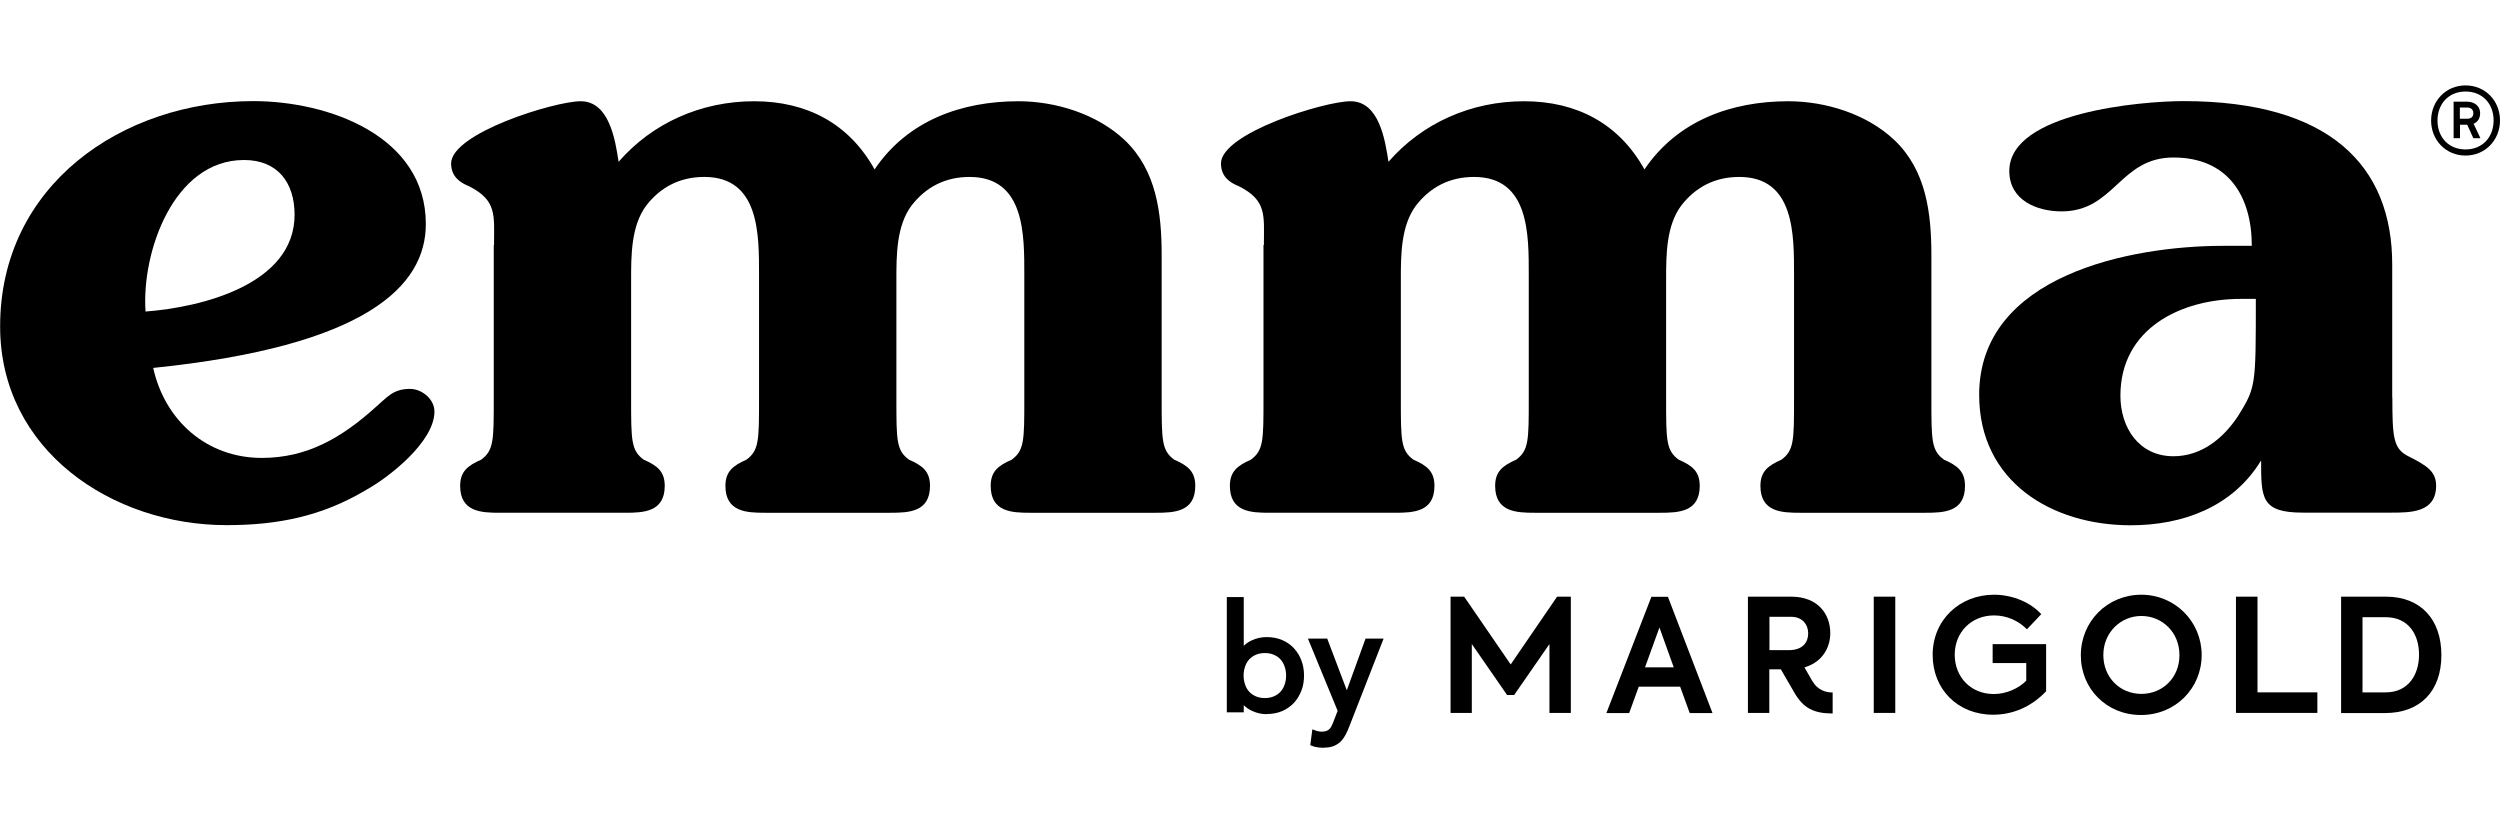
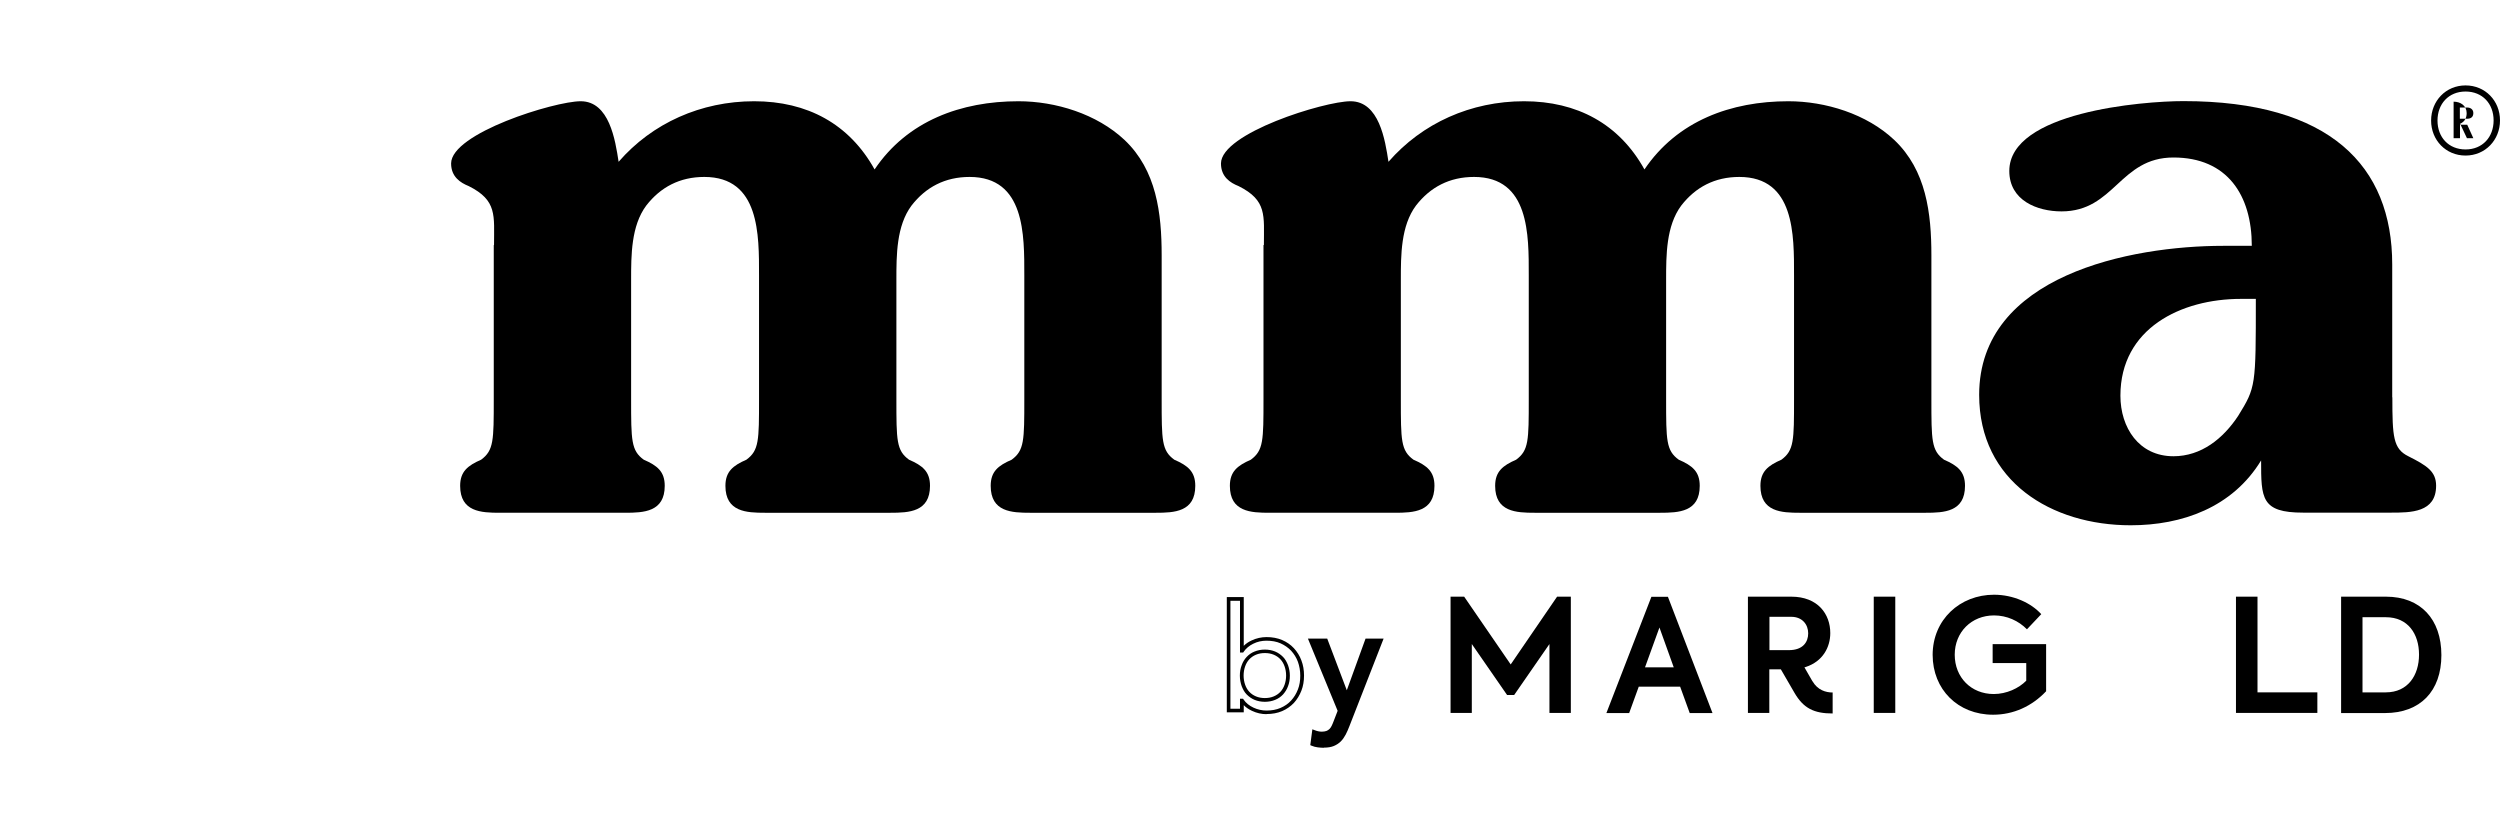
<svg xmlns="http://www.w3.org/2000/svg" id="Layer_1" data-name="Layer 1" width="180" height="60" viewBox="0 0 180 60">
  <g>
    <g>
      <path d="m104.45,42.96h.97l3.35,4.88,3.34-4.88h.99v8.37h-1.54v-4.96l-2.54,3.67h-.51l-2.54-3.67v4.96h-1.53v-8.37h0Z" />
      <path d="m120.96,49.44h-2.97l-.69,1.9h-1.64l3.24-8.37h1.19l3.21,8.37h-1.64l-.69-1.9h0Zm-2.52-1.39h2.07l-1.03-2.87-1.04,2.87Z" />
      <path d="m136.46,42.96v8.37h-1.55v-8.37h1.55Z" />
      <path d="m139.15,47.16c0-2.55,1.97-4.34,4.42-4.34,1.4,0,2.68.6,3.4,1.4l-1.03,1.09c-.6-.61-1.44-1-2.37-1-1.62,0-2.83,1.2-2.83,2.83s1.18,2.83,2.81,2.83c.92,0,1.8-.41,2.34-.96v-1.27h-2.42v-1.36h3.85v3.39c-1.03,1.09-2.36,1.69-3.82,1.69-2.53,0-4.35-1.82-4.35-4.31h0Z" />
-       <path d="m149.82,47.18c0-2.44,1.91-4.36,4.35-4.36s4.35,1.94,4.35,4.34-1.89,4.32-4.37,4.32-4.33-1.89-4.33-4.29h0Zm7.1-.02c0-1.63-1.24-2.81-2.74-2.81s-2.74,1.2-2.74,2.81,1.19,2.8,2.74,2.8,2.75-1.19,2.74-2.8Z" />
      <path d="m160.99,42.96h1.55v6.89h4.31v1.48h-5.86v-8.37h0Z" />
      <path d="m168.56,42.96h3.23c2.49,0,3.99,1.62,3.99,4.21s-1.52,4.17-4.06,4.17h-3.16v-8.37h0Zm3.22,6.89c1.58,0,2.39-1.22,2.39-2.72s-.81-2.69-2.38-2.69h-1.69v5.41h1.68Z" />
      <path d="m130.5,49.06c-.24-.42-.38-.66-.58-1.01.07-.02.1-.03.1-.03,1.22-.4,1.76-1.42,1.76-2.44,0-1.36-.89-2.62-2.81-2.62h-3.12v8.37h1.54v-3.14h.83c.35.59.6,1.04.98,1.69.65,1.12,1.41,1.49,2.75,1.49v-1.51c-.49,0-1.08-.17-1.45-.81h0Zm-3.11-4.65h1.58c.8,0,1.22.56,1.22,1.19s-.38,1.21-1.39,1.21h-1.4v-2.4h0Z" />
    </g>
    <g>
      <g>
-         <path d="m88.46,43.12h.96v3.72h.02c.17-.26.42-.47.73-.62.32-.15.66-.23,1.02-.23.39,0,.74.07,1.06.2s.58.32.81.56.39.52.52.84.18.67.18,1.05-.06.72-.18,1.04c-.12.32-.29.6-.52.84s-.49.43-.81.56c-.32.14-.67.2-1.06.2-.34,0-.67-.07-.99-.22s-.58-.36-.76-.63h-.02v.72h-.96v-8.04h0Zm2.62,7.27c.26,0,.48-.04.69-.13.21-.09.38-.21.52-.36s.25-.34.33-.55c.08-.22.12-.45.12-.71s-.04-.49-.12-.71c-.08-.22-.19-.4-.33-.55-.14-.15-.32-.27-.52-.36s-.44-.13-.69-.13-.48.04-.69.13c-.21.09-.38.21-.52.36-.14.15-.25.34-.33.55-.08.22-.12.45-.12.71s.04.49.12.71c.08.22.19.4.33.55.14.15.32.27.52.36s.44.13.69.13Z" />
        <path d="m91.19,51.42c-.36,0-.71-.08-1.05-.24-.23-.11-.43-.24-.59-.41v.52h-1.22v-8.3h1.22v3.51c.16-.16.35-.29.57-.39.34-.16.7-.24,1.08-.24.4,0,.78.07,1.11.21.33.14.62.34.85.59.23.25.42.55.54.88.13.34.19.7.19,1.09s-.06.76-.19,1.09-.31.63-.54.88c-.24.25-.52.45-.85.59-.33.14-.7.21-1.11.21h0Zm-1.91-1.11h.22l.04.06c.17.25.41.44.71.58.3.14.62.21.94.21.37,0,.71-.06,1.01-.19.3-.13.55-.3.76-.53s.37-.49.49-.8c.12-.3.17-.64.17-.99s-.06-.69-.17-1c-.11-.3-.28-.57-.49-.8-.21-.22-.47-.4-.76-.53s-.64-.19-1.01-.19c-.34,0-.66.07-.96.22-.29.14-.52.34-.68.57l-.04.06h-.23v-3.72h-.69v7.77h.69v-.72h0Zm1.79.22c-.27,0-.52-.05-.74-.14s-.41-.23-.57-.39-.27-.37-.36-.6c-.08-.23-.13-.48-.13-.75s.04-.52.13-.75c.08-.23.2-.43.36-.6s.34-.3.57-.39c.22-.09.47-.14.74-.14s.52.05.74.14.41.23.57.39.27.37.36.6c.08.23.13.48.13.75s-.04.52-.13.75c-.08.23-.21.43-.36.6-.15.16-.34.3-.57.39-.22.09-.47.14-.74.14Zm0-3.51c-.24,0-.45.04-.64.12-.19.08-.35.19-.48.33s-.23.31-.3.51c-.07.2-.11.42-.11.66s.04.46.11.66c.07.2.17.37.3.51s.29.25.48.33c.19.08.4.12.64.12s.45-.04.64-.12c.19-.08.35-.19.48-.33s.23-.31.3-.51c.07-.2.11-.42.11-.66s-.04-.46-.11-.66c-.07-.2-.17-.37-.3-.51s-.29-.25-.48-.33c-.19-.08-.4-.12-.64-.12Z" />
      </g>
      <g>
        <path d="m94.36,46.12h1.1l1.49,3.93h.02l1.43-3.93h1.02l-2.39,6.12c-.08.22-.17.42-.26.6-.09.18-.2.34-.33.46-.13.13-.28.23-.46.3-.18.07-.4.11-.66.11-.14,0-.28-.01-.43-.03-.14-.02-.28-.05-.42-.11l.12-.87c.19.08.38.12.57.12.15,0,.27-.02.37-.06s.19-.09.26-.17c.07-.07.14-.16.18-.26s.1-.21.15-.34l.31-.8-2.09-5.07h0Z" />
        <path d="m95.33,53.84c-.15,0-.29-.01-.45-.03-.16-.02-.31-.06-.45-.12l-.09-.04.15-1.14.16.06c.17.07.35.11.52.11.13,0,.24-.02.33-.05.08-.03.16-.08.22-.14.06-.06.12-.14.16-.23.05-.09.09-.21.14-.33l.29-.75-2.14-5.2h1.39l1.41,3.72,1.35-3.72h1.3l-2.46,6.3c-.08.22-.18.43-.27.61-.1.19-.22.36-.35.49-.14.14-.31.25-.5.33s-.43.12-.71.12h0Zm-.7-.36c.09.03.19.05.29.07.14.02.28.03.41.03.24,0,.45-.03.61-.1.16-.06.3-.15.42-.27.12-.12.22-.26.3-.43.09-.18.18-.37.26-.59l2.32-5.95h-.74l-1.43,3.93h-.21l-1.49-3.93h-.82l2.03,4.94-.33.85c-.05.13-.1.25-.15.35-.06.11-.13.21-.21.29-.09.09-.19.15-.31.2-.12.04-.26.07-.42.07-.15,0-.31-.02-.46-.07l-.08.61h0Z" />
      </g>
    </g>
  </g>
  <g>
-     <path d="m18.85,32.97c3.27,0,5.76-1.46,8.18-3.64.85-.73,1.27-1.33,2.49-1.33.85,0,1.76.73,1.76,1.63,0,2.18-3.27,4.73-4.91,5.64-3.15,1.88-6.3,2.54-10.06,2.54-8.24,0-16.3-5.39-16.3-14.3C0,13.34,8.79,7.28,18.24,7.28c5.39,0,12.42,2.49,12.42,8.85,0,4.48-4.3,8.79-19.63,10.36.85,3.82,3.88,6.48,7.82,6.48h0Zm2.36-17.51c0-2.3-1.21-3.94-3.64-3.94-5.09,0-7.39,6.67-7.09,10.91,4-.3,10.73-1.94,10.73-6.97h0Z" />
    <path d="m35.57,17.64c0-2.12.24-3.21-1.82-4.24-.6-.24-1.27-.67-1.27-1.63,0-2.18,7.45-4.48,9.33-4.48,2.06,0,2.49,2.79,2.73,4.36,2.42-2.79,5.94-4.36,9.76-4.36s6.85,1.63,8.67,4.91c2.36-3.51,6.24-4.91,10.36-4.91,2.67,0,5.64.91,7.64,2.79,2.3,2.18,2.67,5.27,2.67,8.3v10.36c0,2.97,0,3.7.91,4.36.97.42,1.51.85,1.51,1.88,0,1.88-1.51,1.94-2.85,1.94h-9.03c-1.34,0-2.85-.06-2.85-1.94,0-1.03.54-1.46,1.51-1.88.91-.67.91-1.39.91-4.36v-8.91c0-2.91.06-7.09-3.94-7.09-1.76,0-3.15.73-4.18,2.06-1.09,1.46-1.09,3.58-1.09,5.33v8.61c0,2.97,0,3.7.91,4.36.97.42,1.51.85,1.51,1.88,0,1.88-1.51,1.94-2.85,1.94h-9.03c-1.33,0-2.85-.06-2.85-1.94,0-1.03.55-1.46,1.51-1.88.91-.67.91-1.39.91-4.36v-8.91c0-2.91.06-7.09-3.94-7.09-1.76,0-3.15.73-4.18,2.06-1.09,1.46-1.09,3.58-1.09,5.33v8.61c0,2.97,0,3.7.91,4.36.97.42,1.51.85,1.51,1.88,0,1.88-1.51,1.94-2.85,1.94h-9.03c-1.33,0-2.85-.06-2.85-1.94,0-1.03.55-1.46,1.51-1.88.91-.67.91-1.39.91-4.36v-11.09h0Z" />
    <path d="m91,17.64c0-2.12.24-3.21-1.82-4.24-.61-.24-1.27-.67-1.27-1.63,0-2.18,7.45-4.48,9.33-4.48,2.06,0,2.49,2.79,2.73,4.36,2.43-2.79,5.94-4.36,9.76-4.36s6.85,1.63,8.67,4.91c2.37-3.51,6.24-4.91,10.36-4.91,2.67,0,5.64.91,7.63,2.79,2.3,2.18,2.67,5.27,2.67,8.3v10.36c0,2.97,0,3.7.91,4.36.97.42,1.51.85,1.51,1.88,0,1.88-1.51,1.94-2.85,1.94h-9.03c-1.33,0-2.85-.06-2.85-1.94,0-1.03.55-1.46,1.51-1.88.91-.67.91-1.39.91-4.36v-8.91c0-2.91.06-7.09-3.94-7.09-1.76,0-3.15.73-4.18,2.06-1.09,1.46-1.09,3.58-1.09,5.33v8.61c0,2.97,0,3.7.91,4.36.97.42,1.51.85,1.51,1.88,0,1.88-1.51,1.94-2.85,1.94h-9.03c-1.33,0-2.85-.06-2.85-1.94,0-1.03.55-1.46,1.51-1.88.91-.67.91-1.39.91-4.36v-8.91c0-2.91.06-7.09-3.94-7.09-1.76,0-3.15.73-4.18,2.06-1.09,1.46-1.09,3.58-1.09,5.33v8.61c0,2.97,0,3.7.91,4.36.97.42,1.51.85,1.51,1.88,0,1.88-1.51,1.94-2.85,1.94h-9.03c-1.33,0-2.85-.06-2.85-1.94,0-1.03.55-1.46,1.51-1.88.91-.67.91-1.39.91-4.36v-11.09h-.01Z" />
    <path d="m172.25,28.61c0,2.85.06,3.7,1.15,4.24,1.33.67,2,1.09,2,2.12,0,1.94-1.82,1.94-3.27,1.94h-6.3c-3.03,0-3.03-1.03-3.03-3.76-2.06,3.39-5.7,4.67-9.39,4.67-5.7,0-10.91-3.15-10.91-9.39,0-8.61,10.91-10.73,17.57-10.73h2.06c0-3.64-1.76-6.36-5.64-6.36s-4.24,3.88-8.06,3.88c-1.76,0-3.76-.79-3.76-2.91,0-4.24,9.58-5.03,12.54-5.03,10.55,0,15.03,4.67,15.03,11.76v9.57h0Zm-10.91-7.09c-4.3,0-8.67,2.12-8.67,6.97,0,2.3,1.33,4.36,3.82,4.36,2,0,3.58-1.27,4.66-2.91,1.27-2.06,1.27-2.12,1.27-8.42h-1.09,0Z" />
-     <path d="m177.52,11.2c-1.42,0-2.48-1.11-2.48-2.52s1.06-2.53,2.48-2.53,2.48,1.11,2.48,2.52-1.06,2.53-2.48,2.53h0Zm0-4.61c-1.22,0-2.02.89-2.02,2.09s.8,2.08,2.02,2.08,2.02-.89,2.02-2.09-.8-2.08-2.02-2.08Zm.56,3.36l-.44-.97h-.52v.97h-.46v-2.63h.97c.5,0,.94.29.94.83,0,.34-.15.62-.47.76l.49,1.04h-.5Zm-.45-2.21h-.52v.81h.52c.27,0,.45-.12.45-.41,0-.27-.21-.4-.45-.4h0Z" />
+     <path d="m177.52,11.2c-1.42,0-2.48-1.11-2.48-2.52s1.06-2.53,2.48-2.53,2.48,1.11,2.48,2.52-1.06,2.53-2.48,2.53h0Zm0-4.61c-1.22,0-2.02.89-2.02,2.09s.8,2.08,2.02,2.08,2.02-.89,2.02-2.09-.8-2.08-2.02-2.08Zm.56,3.36l-.44-.97h-.52v.97h-.46v-2.63c.5,0,.94.29.94.83,0,.34-.15.62-.47.76l.49,1.04h-.5Zm-.45-2.21h-.52v.81h.52c.27,0,.45-.12.45-.41,0-.27-.21-.4-.45-.4h0Z" />
  </g>
</svg>